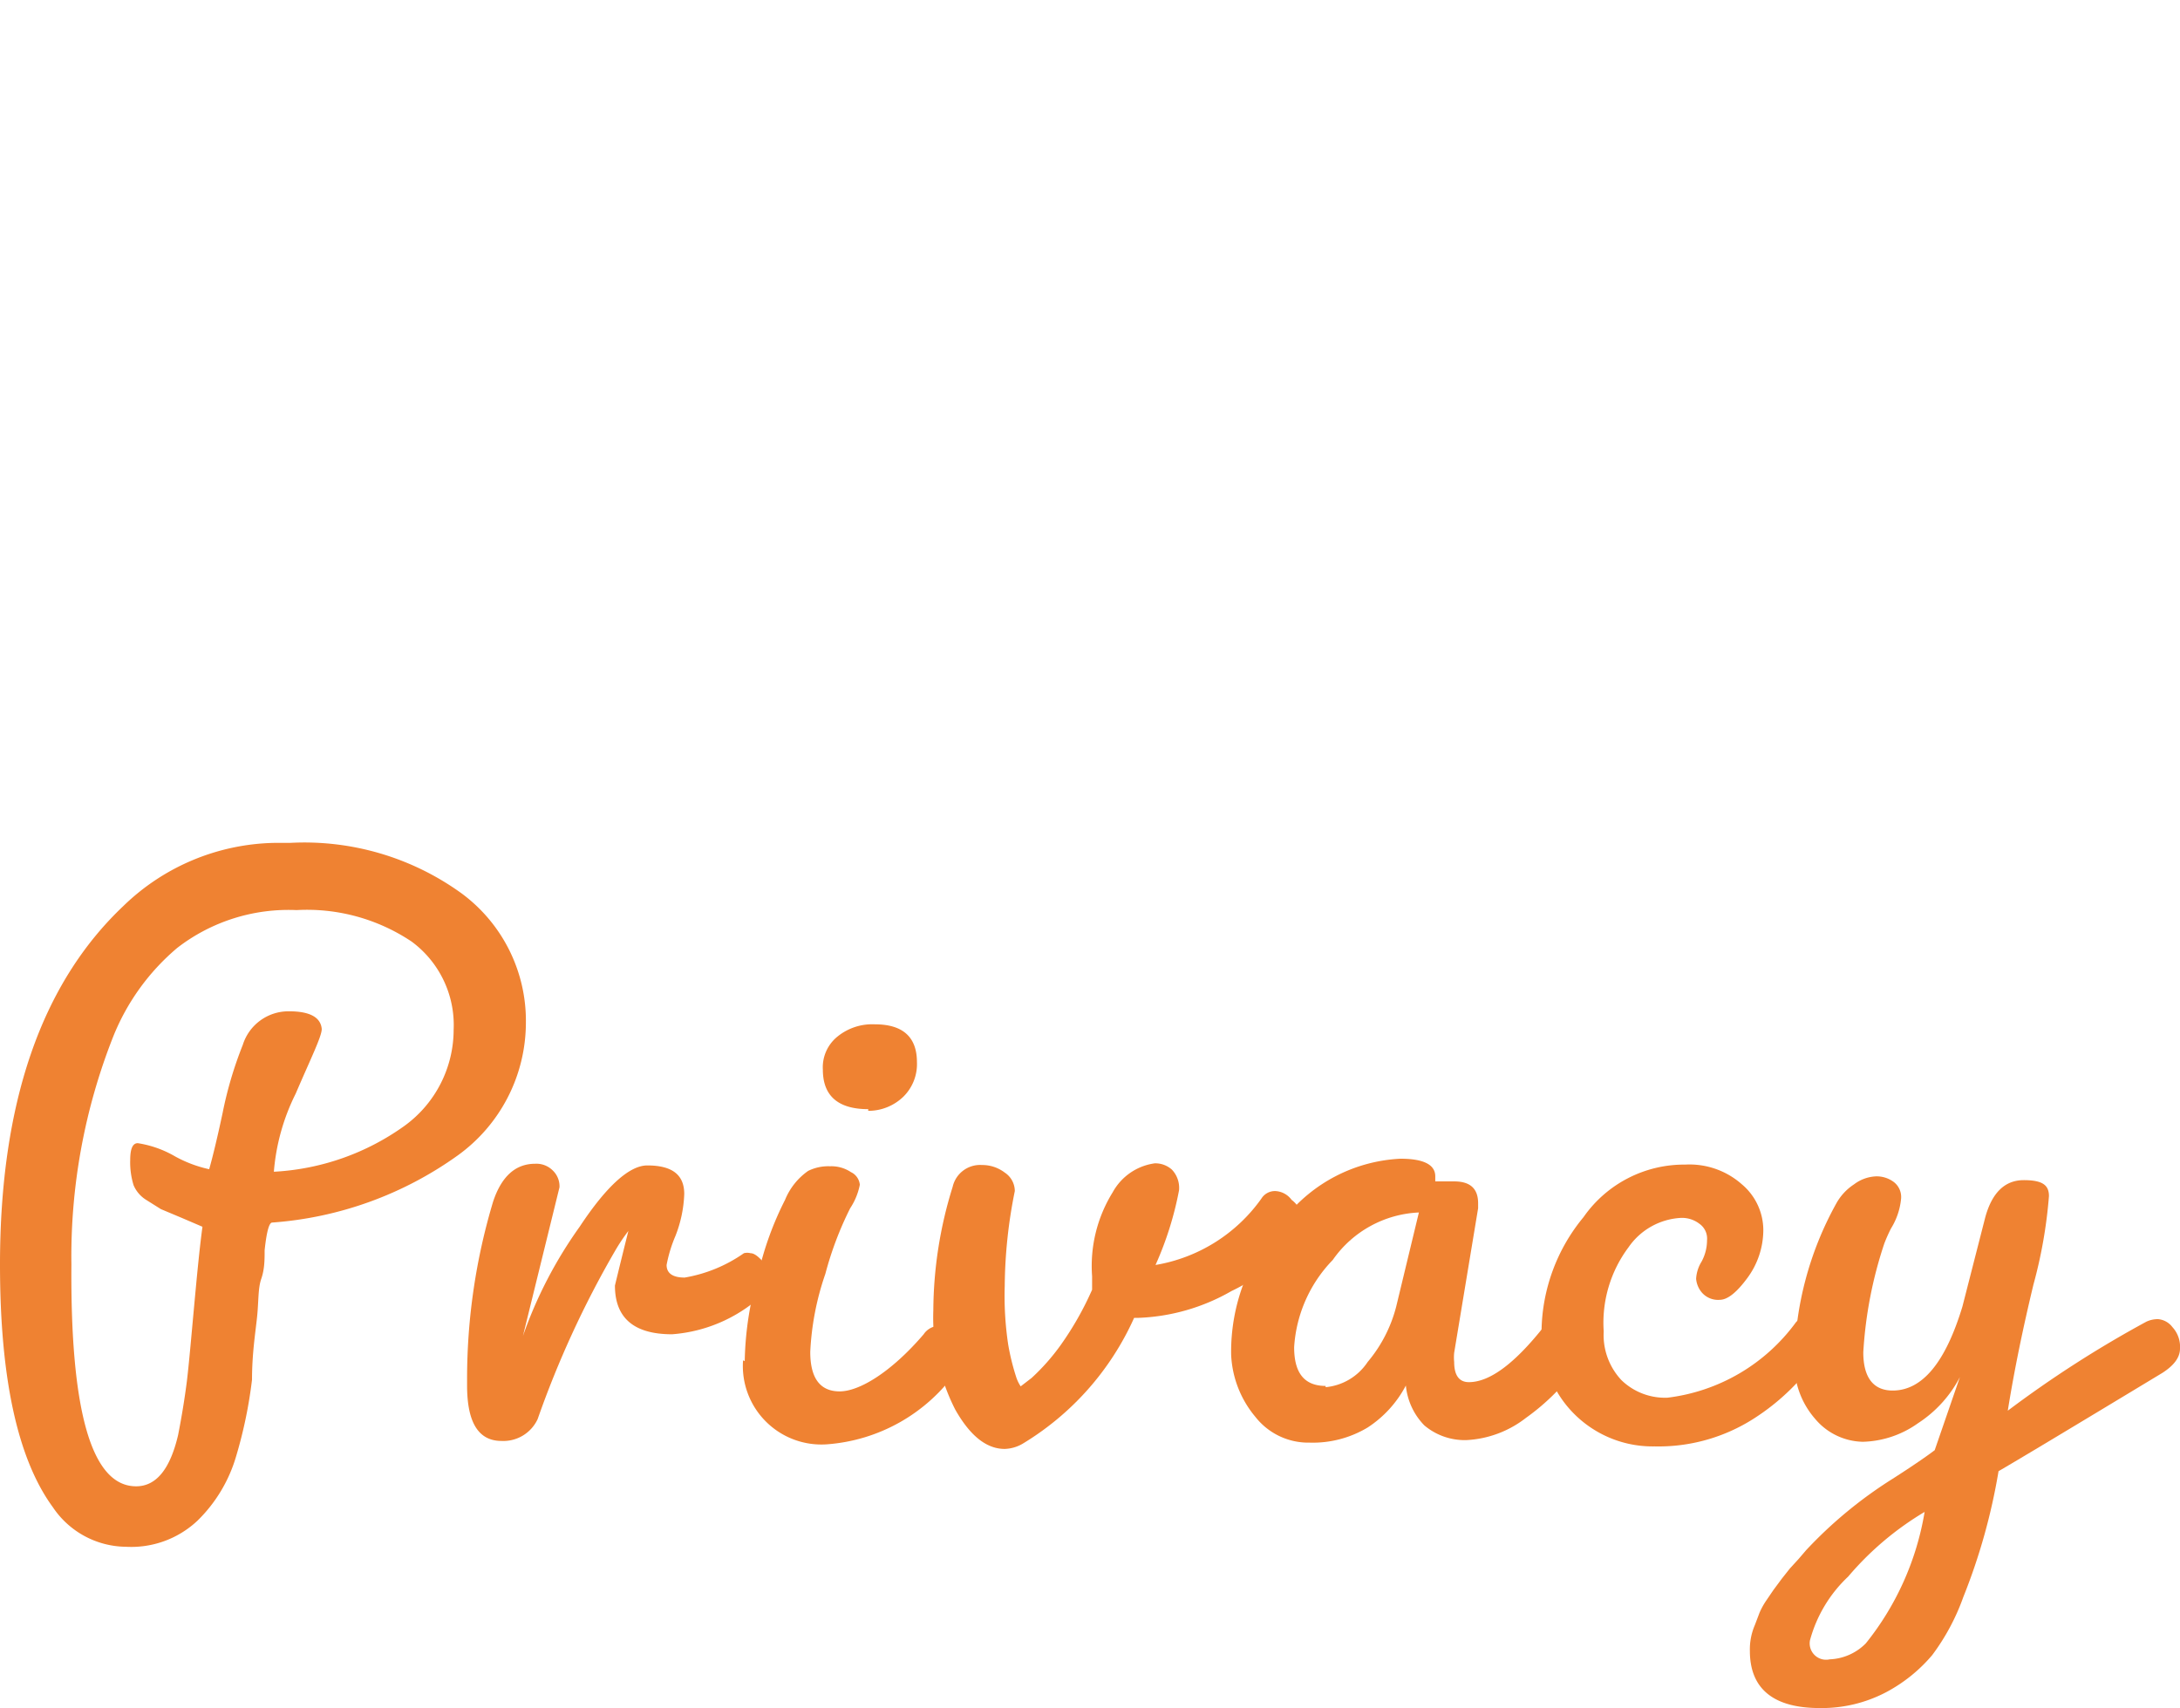
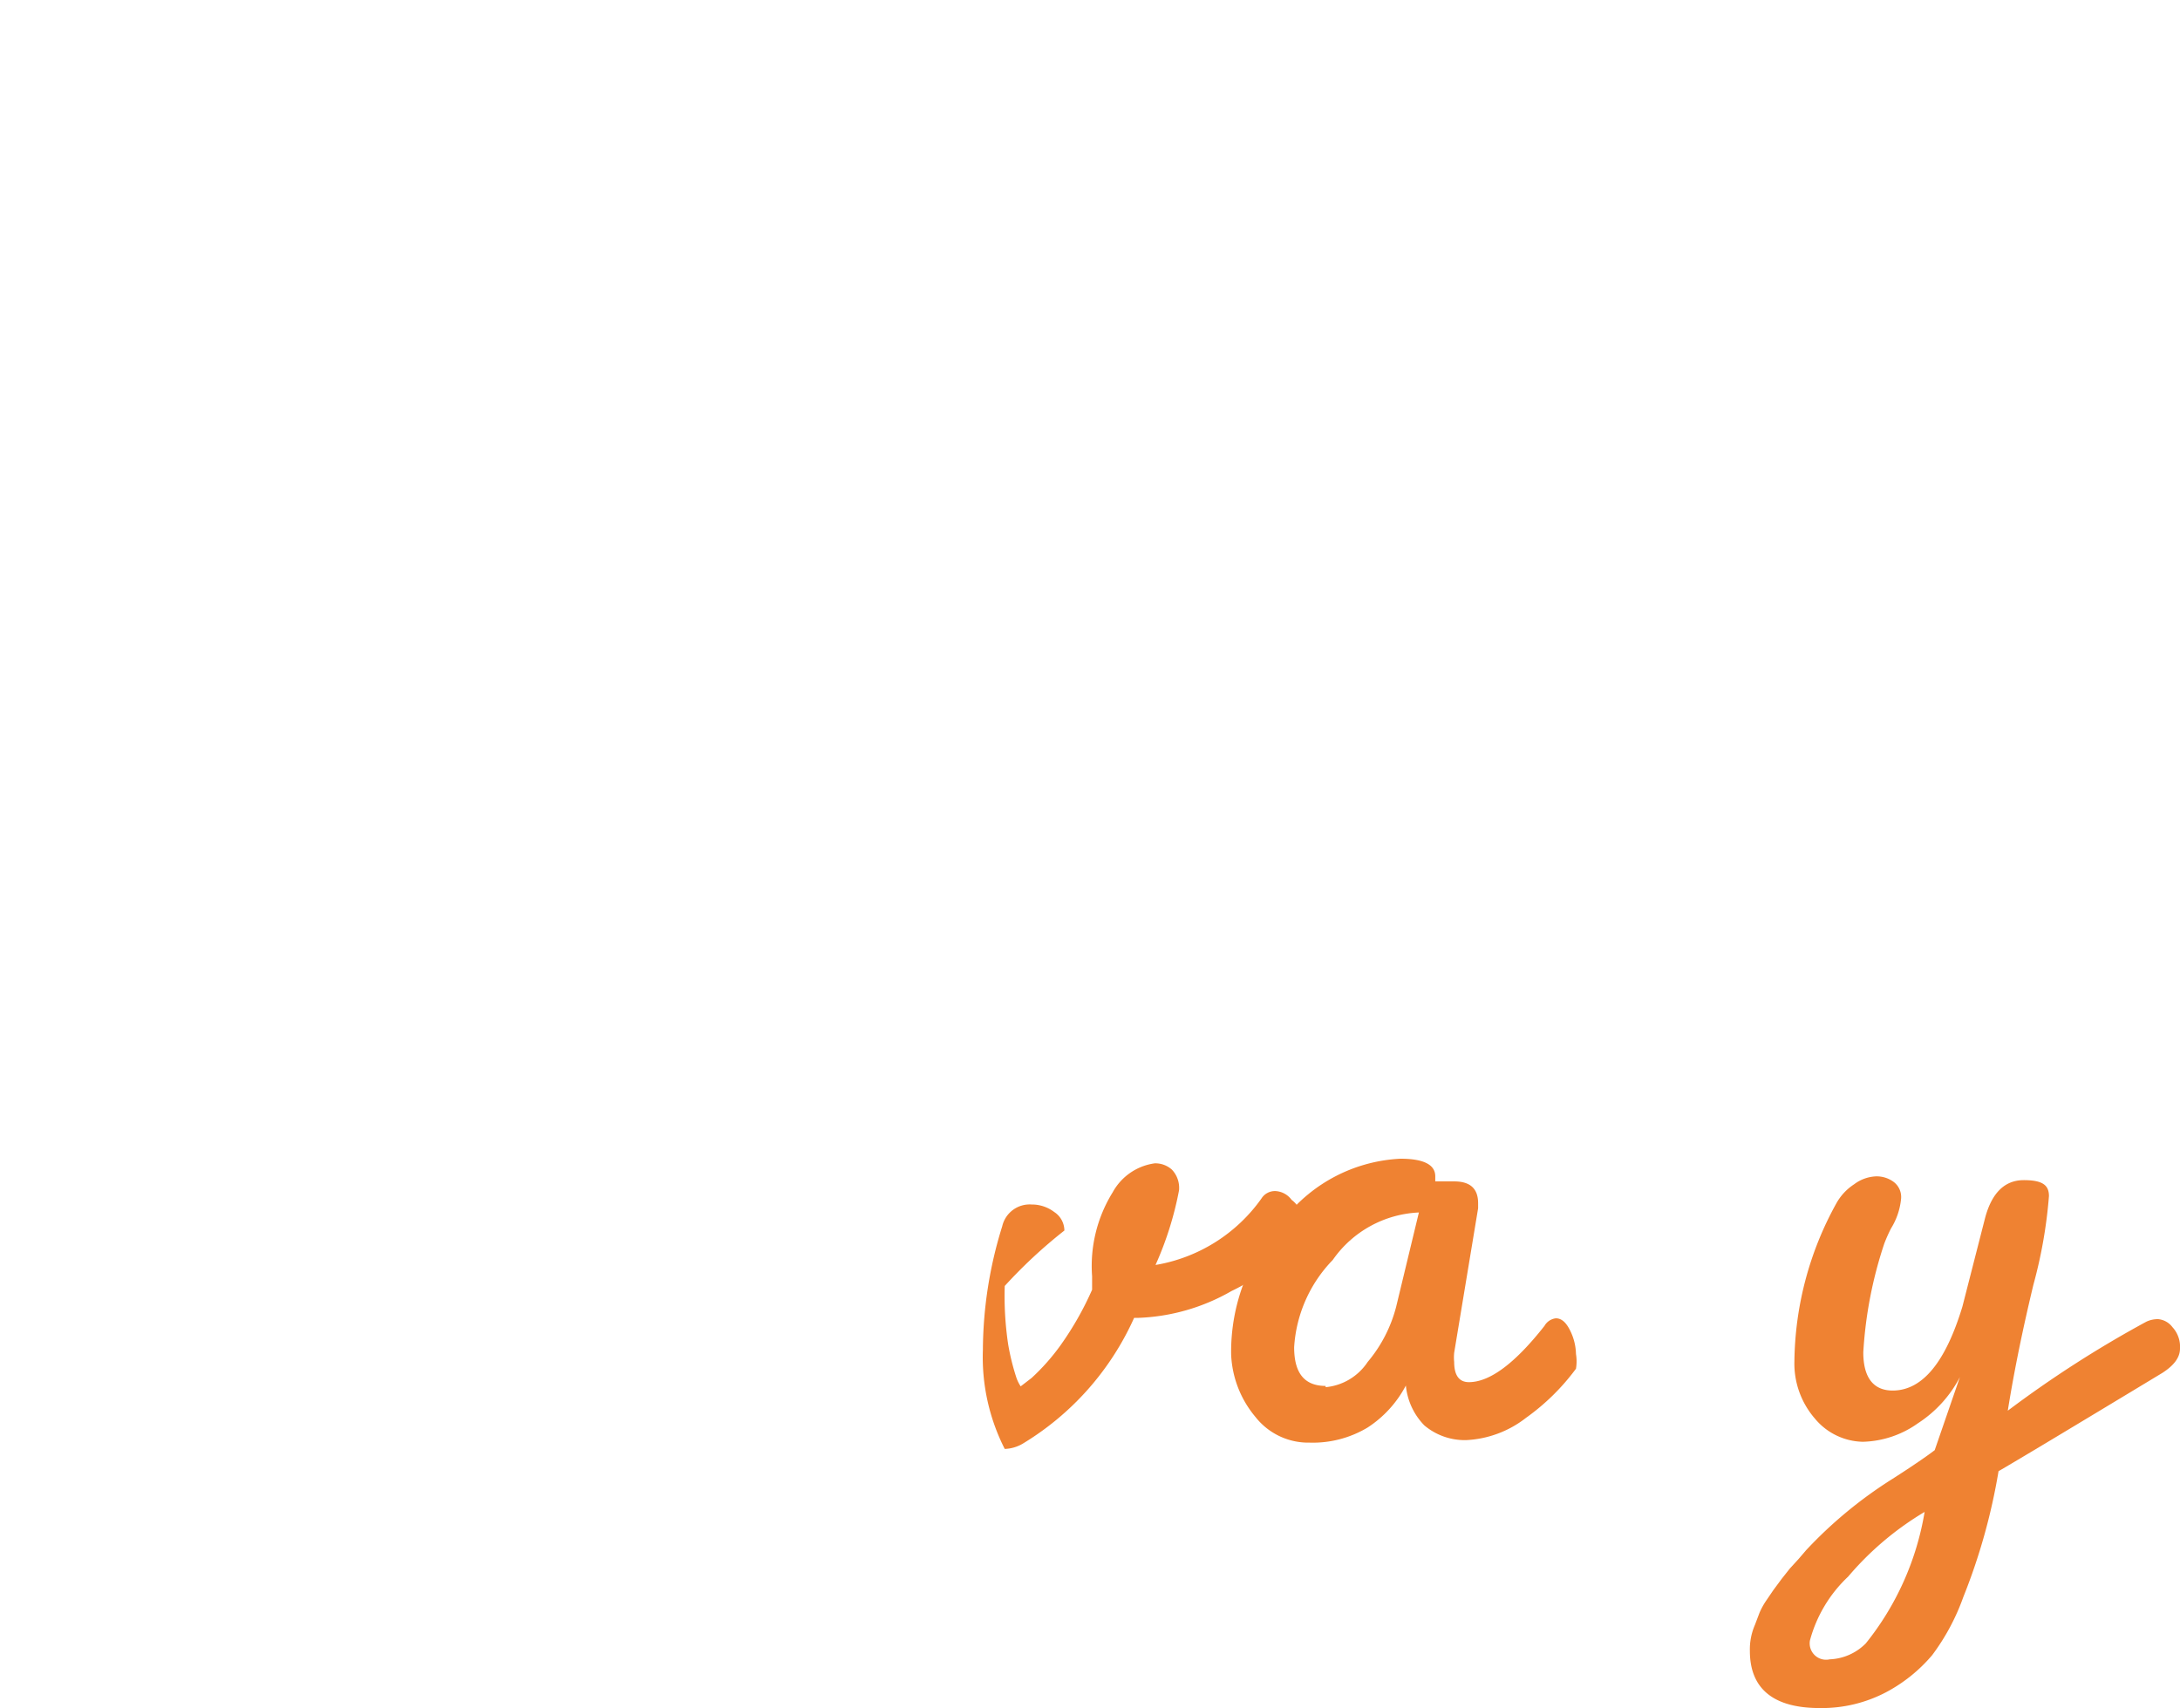
<svg xmlns="http://www.w3.org/2000/svg" viewBox="0 0 51.9 40.67">
  <defs>
    <style>.cls-1{fill:#ef8232;}.cls-2{fill:none;}</style>
  </defs>
  <g id="レイヤー_2" data-name="レイヤー 2">
    <g id="main">
-       <path class="cls-1" d="M3,36.83a2.12,2.12,0,0,1-1.74-.94Q0,34.17,0,30.11q0-5.76,2.94-8.54a5.3,5.3,0,0,1,3.58-1.5H6.9A6.38,6.38,0,0,1,11,21.28a3.77,3.77,0,0,1,1.52,3.08,3.9,3.9,0,0,1-1.62,3.15,8.65,8.65,0,0,1-4.42,1.6q-.11,0-.18.66c0,.22,0,.45-.08.68s-.06.53-.1.91S6,32.23,6,32.85a10.83,10.83,0,0,1-.38,1.83,3.52,3.52,0,0,1-.92,1.53A2.3,2.3,0,0,1,3,36.83Zm.24-1.44c.48,0,.81-.41,1-1.22q.13-.66.21-1.29c.05-.42.1-1,.17-1.76s.13-1.39.2-1.91L4.33,29l-.5-.21-.35-.22a.76.76,0,0,1-.3-.35,1.84,1.84,0,0,1-.08-.6c0-.27.06-.4.18-.4a2.52,2.52,0,0,1,.88.31,3,3,0,0,0,.82.31c.08-.28.19-.73.32-1.34a9.23,9.23,0,0,1,.48-1.62,1.14,1.14,0,0,1,1.1-.8q.74,0,.78.42c0,.18-.26.7-.62,1.54a5.06,5.06,0,0,0-.52,1.86A5.86,5.86,0,0,0,9.64,26.8a2.83,2.83,0,0,0,1.16-2.28,2.47,2.47,0,0,0-1-2.1,4.48,4.48,0,0,0-2.74-.75,4.33,4.33,0,0,0-2.84.9,5.38,5.38,0,0,0-1.52,2.1,14.24,14.24,0,0,0-1,5.44Q1.66,35.39,3.24,35.39Z" />
-       <path class="cls-1" d="M12.45,31.81a10.32,10.32,0,0,1,1.35-2.6c.66-1,1.2-1.46,1.61-1.46.59,0,.88.22.88.68a3,3,0,0,1-.21,1,3.3,3.3,0,0,0-.21.69c0,.2.15.3.43.3a3.46,3.46,0,0,0,1.41-.58.32.32,0,0,1,.16,0c.08,0,.18.07.31.22a.59.59,0,0,1,.19.39.37.37,0,0,1-.08.25A3.56,3.56,0,0,1,16,31.77c-.91,0-1.36-.39-1.36-1.16,0,0,.11-.46.32-1.3a4.39,4.39,0,0,0-.32.48,23.38,23.38,0,0,0-1.84,4,.9.9,0,0,1-.86.52c-.55,0-.82-.44-.82-1.32v-.16a14.66,14.66,0,0,1,.62-4.22q.3-.9,1-.9a.55.55,0,0,1,.42.16.52.52,0,0,1,.16.4Z" />
-       <path class="cls-1" d="M17.73,32.41a7.81,7.81,0,0,1,.32-2.07,7.6,7.6,0,0,1,.64-1.77,1.56,1.56,0,0,1,.55-.69,1.08,1.08,0,0,1,.52-.11.84.84,0,0,1,.5.14.37.37,0,0,1,.21.3,1.55,1.55,0,0,1-.23.56,8.06,8.06,0,0,0-.59,1.56,6.61,6.61,0,0,0-.36,1.86c0,.62.23.94.7.94s1.23-.46,2-1.36a.45.45,0,0,1,.39-.2.6.6,0,0,1,.42.17.53.53,0,0,1,.19.4.92.92,0,0,1-.22.51,4.15,4.15,0,0,1-3.08,1.74,1.87,1.87,0,0,1-2-2Zm2.94-6c-.72,0-1.08-.32-1.08-.94a.94.94,0,0,1,.35-.79,1.31,1.31,0,0,1,.89-.29c.66,0,1,.3,1,.9a1.09,1.09,0,0,1-.32.82A1.2,1.2,0,0,1,20.67,26.45Z" />
-       <path class="cls-1" d="M23.92,30.62A7.82,7.82,0,0,0,24,32a5.53,5.53,0,0,0,.19.78.88.88,0,0,0,.11.23l.26-.2a5.06,5.06,0,0,0,.69-.78A7.47,7.47,0,0,0,26,30.71v-.32a3.33,3.33,0,0,1,.49-2,1.35,1.35,0,0,1,1-.69.59.59,0,0,1,.41.15.63.63,0,0,1,.17.49,7.94,7.94,0,0,1-.56,1.78,3.88,3.88,0,0,0,2.52-1.58.38.38,0,0,1,.33-.18.51.51,0,0,1,.39.21A.63.63,0,0,1,31,29a.73.73,0,0,1-.06.32,3.92,3.92,0,0,1-1.62,1.42,4.79,4.79,0,0,1-2.24.64H27a6.7,6.7,0,0,1-2.66,3,.9.9,0,0,1-.42.12c-.44,0-.83-.32-1.18-.94a4.82,4.82,0,0,1-.52-2.36,10,10,0,0,1,.46-2.94.67.67,0,0,1,.7-.52.88.88,0,0,1,.54.18.53.53,0,0,1,.24.44A11.73,11.73,0,0,0,23.92,30.62Z" />
+       <path class="cls-1" d="M23.92,30.62A7.82,7.82,0,0,0,24,32a5.53,5.53,0,0,0,.19.78.88.88,0,0,0,.11.23l.26-.2a5.06,5.06,0,0,0,.69-.78A7.47,7.47,0,0,0,26,30.71v-.32a3.33,3.33,0,0,1,.49-2,1.35,1.35,0,0,1,1-.69.59.59,0,0,1,.41.15.63.63,0,0,1,.17.49,7.94,7.94,0,0,1-.56,1.78,3.88,3.88,0,0,0,2.52-1.58.38.38,0,0,1,.33-.18.51.51,0,0,1,.39.21A.63.63,0,0,1,31,29a.73.73,0,0,1-.06.32,3.92,3.92,0,0,1-1.62,1.42,4.79,4.79,0,0,1-2.24.64H27a6.7,6.7,0,0,1-2.66,3,.9.9,0,0,1-.42.12a4.82,4.82,0,0,1-.52-2.36,10,10,0,0,1,.46-2.94.67.67,0,0,1,.7-.52.88.88,0,0,1,.54.18.53.53,0,0,1,.24.44A11.73,11.73,0,0,0,23.92,30.62Z" />
      <path class="cls-1" d="M29.31,32.25A4.61,4.61,0,0,1,30.59,29a3.75,3.75,0,0,1,2.75-1.41c.55,0,.83.14.83.42v.12h.45c.38,0,.57.17.57.52v.12l-.57,3.44a1.09,1.09,0,0,0,0,.22c0,.32.12.48.35.48.5,0,1.1-.45,1.8-1.34a.36.36,0,0,1,.27-.18c.14,0,.25.1.35.31a1.32,1.32,0,0,1,.13.54,1.08,1.08,0,0,1,0,.35,5.3,5.3,0,0,1-1.19,1.17,2.51,2.51,0,0,1-1.42.53,1.49,1.49,0,0,1-1-.35,1.57,1.57,0,0,1-.44-.95v0a2.67,2.67,0,0,1-.91,1,2.53,2.53,0,0,1-1.38.36,1.6,1.6,0,0,1-1.29-.61A2.47,2.47,0,0,1,29.31,32.25Zm2.25.78a1.35,1.35,0,0,0,1-.6,3.33,3.33,0,0,0,.68-1.32l.54-2.24A2.64,2.64,0,0,0,31.73,30a3.27,3.27,0,0,0-.92,2.08C30.81,32.7,31.06,33,31.56,33Z" />
-       <path class="cls-1" d="M36.7,31.69a4.34,4.34,0,0,1,1-2.71,2.92,2.92,0,0,1,2.42-1.25,1.88,1.88,0,0,1,1.35.47,1.43,1.43,0,0,1,.51,1.09,1.93,1.93,0,0,1-.38,1.14c-.25.34-.47.52-.66.52a.51.51,0,0,1-.42-.17.58.58,0,0,1-.14-.33.87.87,0,0,1,.13-.41,1.07,1.07,0,0,0,.13-.51.43.43,0,0,0-.18-.39A.68.68,0,0,0,40,29a1.62,1.62,0,0,0-1.23.7,3,3,0,0,0-.59,2,1.57,1.57,0,0,0,.42,1.16,1.49,1.49,0,0,0,1.1.42,4.45,4.45,0,0,0,3.06-1.8.37.37,0,0,1,.26-.12.35.35,0,0,1,.27.17.55.55,0,0,1,.13.36.73.73,0,0,1-.08.33,5.38,5.38,0,0,1-1.59,1.56,4.21,4.21,0,0,1-2.36.66,2.64,2.64,0,0,1-2.19-1.1A2.71,2.71,0,0,1,36.7,31.69Z" />
      <path class="cls-1" d="M43.32,40.67c-1.1,0-1.66-.46-1.66-1.36a1.46,1.46,0,0,1,.12-.62l.11-.29a1.71,1.71,0,0,1,.16-.29l.17-.25.2-.27.19-.24.21-.23.18-.21a10.35,10.35,0,0,1,2.06-1.7c.5-.32.83-.55,1-.68l.6-1.74a2.91,2.91,0,0,1-1,1.1,2.36,2.36,0,0,1-1.31.44,1.52,1.52,0,0,1-1.14-.55,2,2,0,0,1-.49-1.37,7.93,7.93,0,0,1,1-3.76,1.29,1.29,0,0,1,.42-.45.93.93,0,0,1,.52-.19.68.68,0,0,1,.42.13.45.45,0,0,1,.18.4,1.63,1.63,0,0,1-.24.71,3.8,3.8,0,0,0-.16.36,10,10,0,0,0-.5,2.59c0,.6.24.91.7.91.71,0,1.26-.68,1.66-2L47.26,29c.16-.6.47-.9.92-.9s.6.12.6.38a11.29,11.29,0,0,1-.37,2.11c-.24,1-.45,2-.61,3a26.44,26.44,0,0,1,3.3-2.12.64.64,0,0,1,.28-.06.48.48,0,0,1,.34.19.69.69,0,0,1,.18.51c0,.21-.14.4-.42.58q-3.31,2-3.9,2.34a14.41,14.41,0,0,1-.84,3A5.23,5.23,0,0,1,46,39.41a3.72,3.72,0,0,1-1.11.89A3.29,3.29,0,0,1,43.32,40.67Zm.24-1.16a1.28,1.28,0,0,0,.86-.38A6.76,6.76,0,0,0,45.82,36,7.23,7.23,0,0,0,44,37.54a3.24,3.24,0,0,0-.91,1.52A.39.39,0,0,0,43.56,39.51Z" />
      <rect class="cls-2" x="18.23" width="13" height="15" />
    </g>
  </g>
</svg>